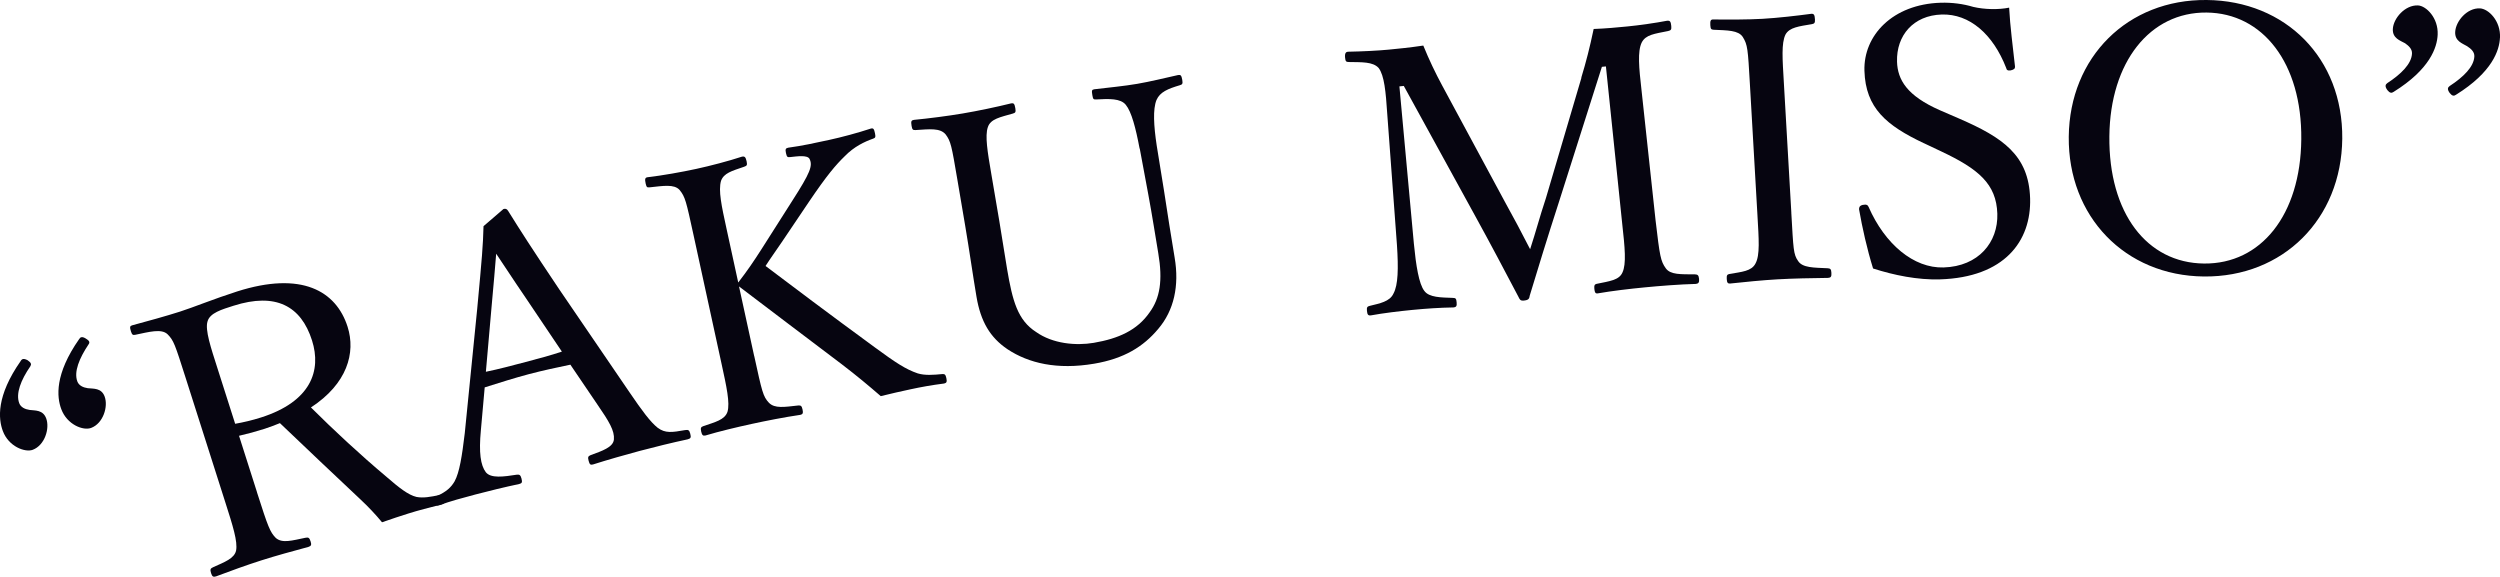
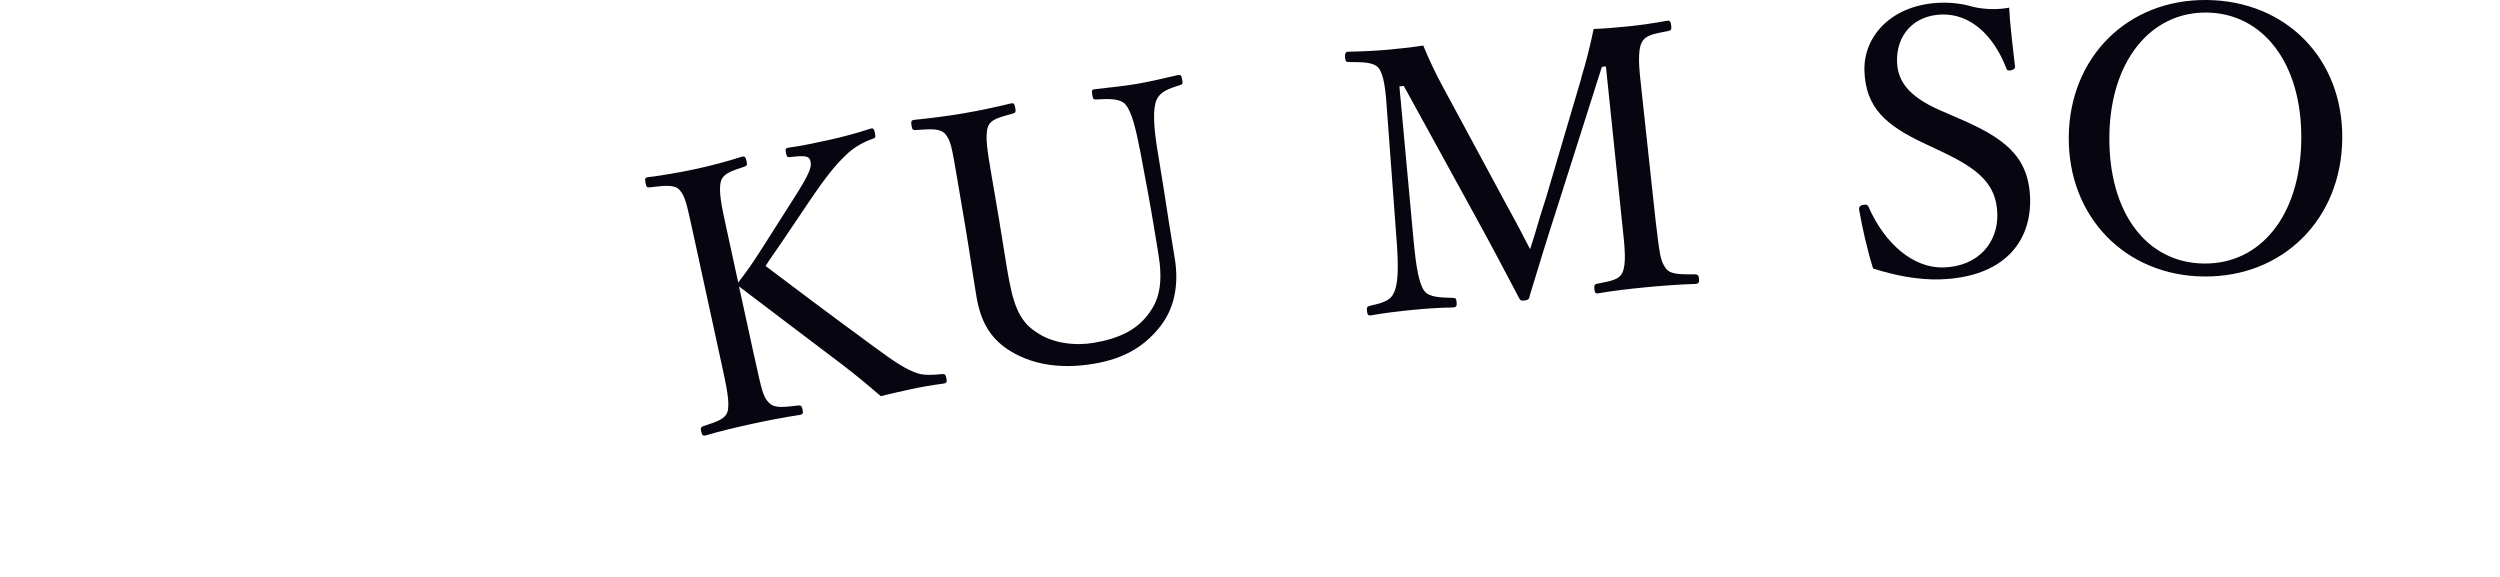
<svg xmlns="http://www.w3.org/2000/svg" id="_レイヤー_2" viewBox="0 0 677.23 156.22">
  <defs>
    <style>.cls-1{fill:#060510;}</style>
  </defs>
  <g id="_レイヤー_1-2">
-     <path class="cls-1" d="M5.63,97.75c.33-.55.8-.72,1.86-.16,1.01.69,1.05,1.1.72,1.65-2.56,3.73-3.98,7.36-3,9.98.42,1.12,1.58,1.65,2.82,1.83,1.46.2,3.6-.07,4.48,2.28,1.02,2.72-.37,7.29-3.65,8.52-2.06.77-6.52-.87-8.09-5.09-1.23-3.28-1.83-9.46,4.86-19ZM21.46,91.83c.33-.55.8-.72,1.77-.13,1.1.66,1.15,1.07.72,1.65-2.46,3.7-3.98,7.36-3,9.98.42,1.12,1.58,1.65,2.82,1.83,1.56.17,3.7-.1,4.57,2.24,1.02,2.72-.37,7.29-3.65,8.52-2.15.81-6.52-.87-8.09-5.09-1.23-3.28-1.83-9.46,4.86-19Z" />
-     <path class="cls-1" d="M69.62,133.38c3.01,9.43,3.53,10.74,5.09,12.34,1.75,1.54,4.42.69,8.06-.05.79-.15,1.04-.02,1.38,1.03.27.86.17,1.2-.59,1.45-4.16,1.12-8.89,2.41-12.79,3.66-3.81,1.21-8.61,2.95-12.26,4.33-.76.24-1.04.02-1.32-.84-.33-1.05-.2-1.3.53-1.64,3.12-1.41,5.75-2.36,6.23-4.5.48-2.46-.89-6.75-2.9-13.04l-10.78-33.82c-2.88-9.05-3.22-10.1-4.9-11.77-1.66-1.57-5.02-.6-8.76.17-.6.09-.82.05-1.13-.9-.4-1.24-.27-1.49.31-1.67,4.16-1.12,9.17-2.5,12.98-3.72,3.43-1.09,9.28-3.48,15.47-5.46,17.44-5.56,26.82-.15,29.92,9.57,2.25,7.05-.11,15.46-9.93,21.85,6.15,6.12,13.02,12.54,20.62,18.93,3.19,2.76,5.72,4.79,7.99,5.32,1.89.34,3.67-.01,6.24-.52.6-.09.85.04,1.16,1,.33,1.05.11,1.33-.46,1.51-3.59.93-6.41,1.62-9.17,2.5-2.48.79-4.29,1.37-7.12,2.37-1.71-2.08-3.77-4.26-5.86-6.21-7.34-6.9-14.56-13.73-21.8-20.65-1.11.46-2.8,1.1-4.13,1.53-2.38.76-4.6,1.36-6.95,1.9l4.89,15.34ZM63.7,114.8c2.19-.38,4.63-.95,7.01-1.71,13.53-4.31,16.42-12.69,13.81-20.88-2.98-9.34-9.82-13.03-21.25-9.39-3.14,1-6.41,1.94-7.05,4.24-.73,2.33.95,7.25,2.62,12.49l4.86,15.24Z" />
-     <path class="cls-1" d="M154.5,98.79c-3.34.68-7.54,1.59-11.22,2.56-3.96,1.05-7.78,2.27-11.98,3.59l-1.04,11.66c-.57,6.05-.08,9.44,1.35,11.33,1.38,1.7,4.77,1.22,8.45.65.61-.06.95.06,1.2,1.03.28,1.06.14,1.31-.63,1.51-3.63.76-8.39,1.92-11.87,2.84-3.38.9-6.77,1.8-9.78,2.91-.77.21-1.02.06-1.3-1-.26-.97-.11-1.21.63-1.51,2.6-1.1,3.92-2.38,4.84-3.97,1.32-2.42,2.01-6.84,2.75-13.04l3.37-33.69c1.32-14.11,1.57-17.07,1.71-22.39l5.39-4.64c.48-.13.9-.13,1.27.49,3.43,5.5,6.26,9.93,13.79,21.17l19.13,28.03c3.4,5,5.65,8.02,7.61,9.57,2.06,1.52,3.85,1.25,7.41.62.9-.13,1.14,0,1.4.97.28,1.06.14,1.31-.73,1.54-3.92.83-9.16,2.12-13.03,3.15-3.67.98-8.77,2.43-12.58,3.65-.68.18-.92.04-1.2-1.03-.26-.97-.11-1.21.54-1.49,3.11-1.14,6.15-2.15,6.32-4.26.21-2.33-1.28-4.83-4.48-9.47l-7.31-10.78ZM142.47,80.77c-3.89-5.69-5.85-8.79-8.06-12.04-.31,3.91-.64,7.72-1.25,14.4l-1.54,17.58c3.43-.7,7.2-1.7,10.78-2.65,3.19-.85,6.86-1.82,9.81-2.81l-9.74-14.48Z" />
    <path class="cls-1" d="M204.32,96.47c2.11,9.67,2.38,10.94,3.98,12.64,1.58,1.6,4.14,1.15,7.94.73.71-.05.94.1,1.16,1.08.21.98.08,1.31-.6,1.46-4.27.62-9.27,1.61-13.18,2.46-3.91.85-8.87,2.03-12.52,3.13-.68.15-.94-.1-1.16-1.08-.21-.98-.06-1.22.6-1.46,3.14-1.09,5.78-1.67,6.53-3.88.7-2.41-.23-6.7-1.64-13.15l-7.55-34.69c-2.02-9.28-2.25-10.36-3.8-12.27-1.48-1.62-4.43-1.08-8.13-.69-.61.03-.8.07-1.04-1-.28-1.27-.15-1.61.44-1.73,4.09-.48,9.31-1.41,13.22-2.26,3.91-.85,8.65-2.09,12.38-3.31.78-.17,1.04.08,1.3,1.25.23,1.07.06,1.21-.7,1.48-3.33,1.14-5.46,1.7-6.23,3.81-.76,2.62.15,6.82,1.45,12.78l3.21,14.76c2.48-3.2,4.18-5.72,6.24-8.93l8.39-13.19c4.89-7.62,5.61-9.51,4.69-11.36-.55-1.11-3.33-.71-5.23-.5-.71.05-.9.09-1.16-1.08-.23-1.07-.08-1.31.6-1.46,3.68-.49,7.49-1.32,11.11-2.11,3.32-.72,7.68-1.88,11.31-3.08.68-.15.85.12,1.1,1.3.23,1.08.06,1.22-.51,1.44-2.28.8-5.16,2.15-7.67,4.74-2.45,2.38-4.82,5.14-9.7,12.35l-7.35,10.91c-1.78,2.64-3.05,4.35-4.42,6.49,7.47,5.64,16.41,12.39,29.56,22.02,5.6,4.1,8.36,5.96,11.67,7.08,1.97.59,4.19.42,6.69.18.61-.03.85.12,1.06,1.1.21.98.08,1.31-.6,1.46-3.39.43-6.34.97-8.98,1.54-2.93.64-5.28,1.15-8.19,1.88-3.4-2.94-6.41-5.46-10.58-8.65-9.92-7.46-19.61-14.87-27.82-21.07l4.11,18.86Z" />
    <path class="cls-1" d="M308.71,40.25c-1.05-5.6-2.2-9.97-3.73-11.84-1.42-1.79-4.54-1.66-8.06-1.47-.71.02-.82-.06-1.01-1.15-.22-1.28-.15-1.5.54-1.61,3.98-.47,8.07-.86,11.62-1.47,3.45-.59,7.44-1.57,11.06-2.38.69-.12.92.05,1.14,1.33.18,1.08,0,1.22-.67,1.43-3.19.95-5.37,1.82-6.32,4.01-1,2.5-.75,6.92.07,12.36l1.98,12.24c.96,6.23,1.9,12.36,2.87,18.07,1.31,7.69-.2,14.34-4.43,19.31-4.05,4.85-9.28,8.07-17.36,9.44-10.06,1.71-17.77-.13-23.49-3.92-4.69-3.16-7.26-7.49-8.39-14.19-.99-5.82-1.96-12.75-3.05-19.16l-2.14-12.62c-1.56-9.17-1.76-10.35-3.19-12.24-1.52-1.77-4.29-1.4-8.11-1.16-.71.02-.92-.05-1.1-1.13-.22-1.28-.05-1.51.64-1.63,4.09-.39,9.25-1.06,13.2-1.73,4.14-.7,9.23-1.77,13.13-2.74.69-.12.92.05,1.14,1.33.18,1.08,0,1.22-.67,1.43-3.38.98-6.05,1.43-6.78,3.69-.81,2.37-.08,6.71.93,12.62l2.18,12.82c.72,4.24,1.39,8.79,2.11,13.03,1.46,8.58,2.85,13.82,7.86,17.02,4.5,3.19,10.78,3.75,15.61,2.93,6.7-1.14,11.79-3.42,15.13-8.25,2.8-3.82,3.61-8.62,2.35-16.02-.82-4.83-1.56-9.78-2.75-16.17l-2.27-12.19Z" />
    <path class="cls-1" d="M428.36,21.03c1.3-4.24,2.32-8.26,3.35-13.18,3.4-.13,6.09-.39,9.18-.69,3.09-.3,7.54-.93,10.7-1.54.8-.08,1.02.2,1.14,1.4.1,1-.08,1.21-.87,1.39-3.74.76-6.03.98-7.13,3.1-1.17,2.42-.75,6.8-.06,12.87l3.81,35.3c1.15,9.83,1.37,11.02,2.76,12.99,1.28,1.79,4.07,1.62,7.9,1.65.71.03,1.02.2,1.12,1.2.1,1-.17,1.32-.87,1.39-4.31.11-9.89.55-13.77.93-4.08.39-8.95.96-12.9,1.65-.5.05-.73-.23-.82-1.23-.1-1,.08-1.21.57-1.36,3.54-.74,6.13-.99,7.04-3.09,1.08-2.31.66-6.69-.07-13.25l-4.41-42.57-1.09.11-11.56,36.38c-3.56,10.99-5.61,17.82-7.98,25.58-.12.82-.28,1.23-1.58,1.36-1,.1-1.13-.29-1.51-1.06-3.94-7.46-7.14-13.58-11.65-21.78l-19.38-35.3-1.19.12,3.92,42.62c.57,5.87,1.36,10.92,2.84,12.79,1.28,1.79,4.59,1.77,7.62,1.88.91.01,1.02.2,1.12,1.2.1,1-.07,1.31-.87,1.39-3.71.06-7.4.31-11.09.67-3.68.36-7.85.86-11.31,1.49-.7.07-.92-.21-1.02-1.21-.1-1,.08-1.21.77-1.38,2.65-.66,5.42-1.13,6.41-3.33,1.28-2.33,1.35-6.86.95-13.05l-2.62-35.41c-.42-6.39-.82-10.57-2.33-12.63-1.58-1.76-4.67-1.56-8.09-1.63-.71-.03-.92-.11-1.02-1.21-.12-1.19.25-1.53.75-1.58,3.81-.07,8.11-.28,11-.56,3.19-.31,5.57-.54,9.44-1.11,1.58,3.87,3.22,7.32,5.18,10.95l16.89,31.32c2.55,4.58,4.4,8.11,6.87,12.9,1.63-4.98,2.5-8.48,4.29-13.88l9.61-32.57Z" />
-     <path class="cls-1" d="M485.25,57.61c.57,9.88.55,11.29,1.86,13.12,1.21,1.83,4.21,1.76,8.03,1.94.7.06.92.25.97,1.25.06,1-.12,1.31-.92,1.36-4.3.05-9.51.15-13.7.39-3.89.22-8.97.72-12.86,1.14-.6.03-.82-.25-.87-1.25-.06-1,.13-1.21.72-1.34,3.37-.59,5.97-.74,7.05-2.81,1.27-2.28.92-6.56.54-13.25l-2.04-35.44c-.54-9.48-.61-10.58-1.93-12.71-1.21-1.83-4.11-1.77-7.92-1.95-.6-.07-.81-.15-.87-1.25-.07-1.2.11-1.51.71-1.54,4.21.06,9.52.05,13.41-.17,4.19-.24,9.27-.83,13.24-1.36.7-.04.92.25.99,1.55.06,1-.24,1.12-.83,1.25-3.47.6-6.06.85-7.15,2.81-1.17,2.37-.81,6.76-.46,12.85l2.04,35.44Z" />
    <path class="cls-1" d="M521.17,38.8c-10.15-4.79-15.8-9.52-16.11-19.62-.29-9.6,7.65-18.04,20.65-18.44,3.1-.09,6.11.31,8.84,1.13,3.02.71,6.83.79,9.71.2.25,5,1.03,10.77,1.59,15.96.02.5-.18.81-1.17,1.04-.9.13-1.11-.17-1.22-.66-3.58-9.2-9.95-14.7-17.45-14.48-7.7.23-12.33,5.68-12.12,12.78.15,4.9,2.68,9.22,11.61,13.15l5.17,2.24c11.86,5.14,18.91,9.93,19.27,21.62.35,11.6-6.95,21.42-24.44,21.96-6,.18-12.44-1.12-18.1-2.95-1.66-5.35-2.94-11.12-3.79-15.99-.02-.5.07-1,.96-1.23,1.09-.23,1.4.06,1.62.55,4.41,10.07,12.21,16.64,20.31,16.39,9.5-.29,14.8-6.85,14.56-14.55-.25-8.1-5.17-12.15-15.12-16.85l-4.77-2.26Z" />
    <path class="cls-1" d="M634.5,37.57c-.22,21.8-16.07,37.54-37.47,37.33-21.4-.21-36.84-16.27-36.62-37.86S576.37-.21,597.77,0c21.4.21,36.94,15.77,36.73,37.56ZM571.41,36.94c-.21,20.8,10.16,34.3,25.66,34.45,15.4.15,26.13-13.14,26.33-33.64.21-20.7-10.46-34.2-25.66-34.35-15.3-.15-26.13,13.34-26.33,33.54Z" />
-     <path class="cls-1" d="M648.4,24.89c-.52.38-1.02.35-1.68-.48-.75-1.04-.53-1.53-.01-1.9,3.72-2.43,6.55-5.2,6.68-8,.06-1.2-.81-2.04-1.87-2.79-1.37-.76-3.44-1.36-3.32-3.86.14-2.9,3.31-6.55,6.81-6.39,2.2.1,5.55,3.36,5.33,7.96-.16,3.4-2.04,9.31-11.93,15.46ZM677.22,10.22c-.16,3.4-2.04,9.31-11.93,15.46-.52.38-1.02.35-1.68-.48-.75-1.04-.53-1.53-.01-1.9,3.72-2.43,6.55-5.2,6.68-8,.06-1.2-.81-2.04-1.97-2.79-1.27-.76-3.34-1.36-3.22-3.85.14-2.9,3.21-6.56,6.71-6.39,2.3.11,5.65,3.37,5.43,7.96Z" />
  </g>
</svg>